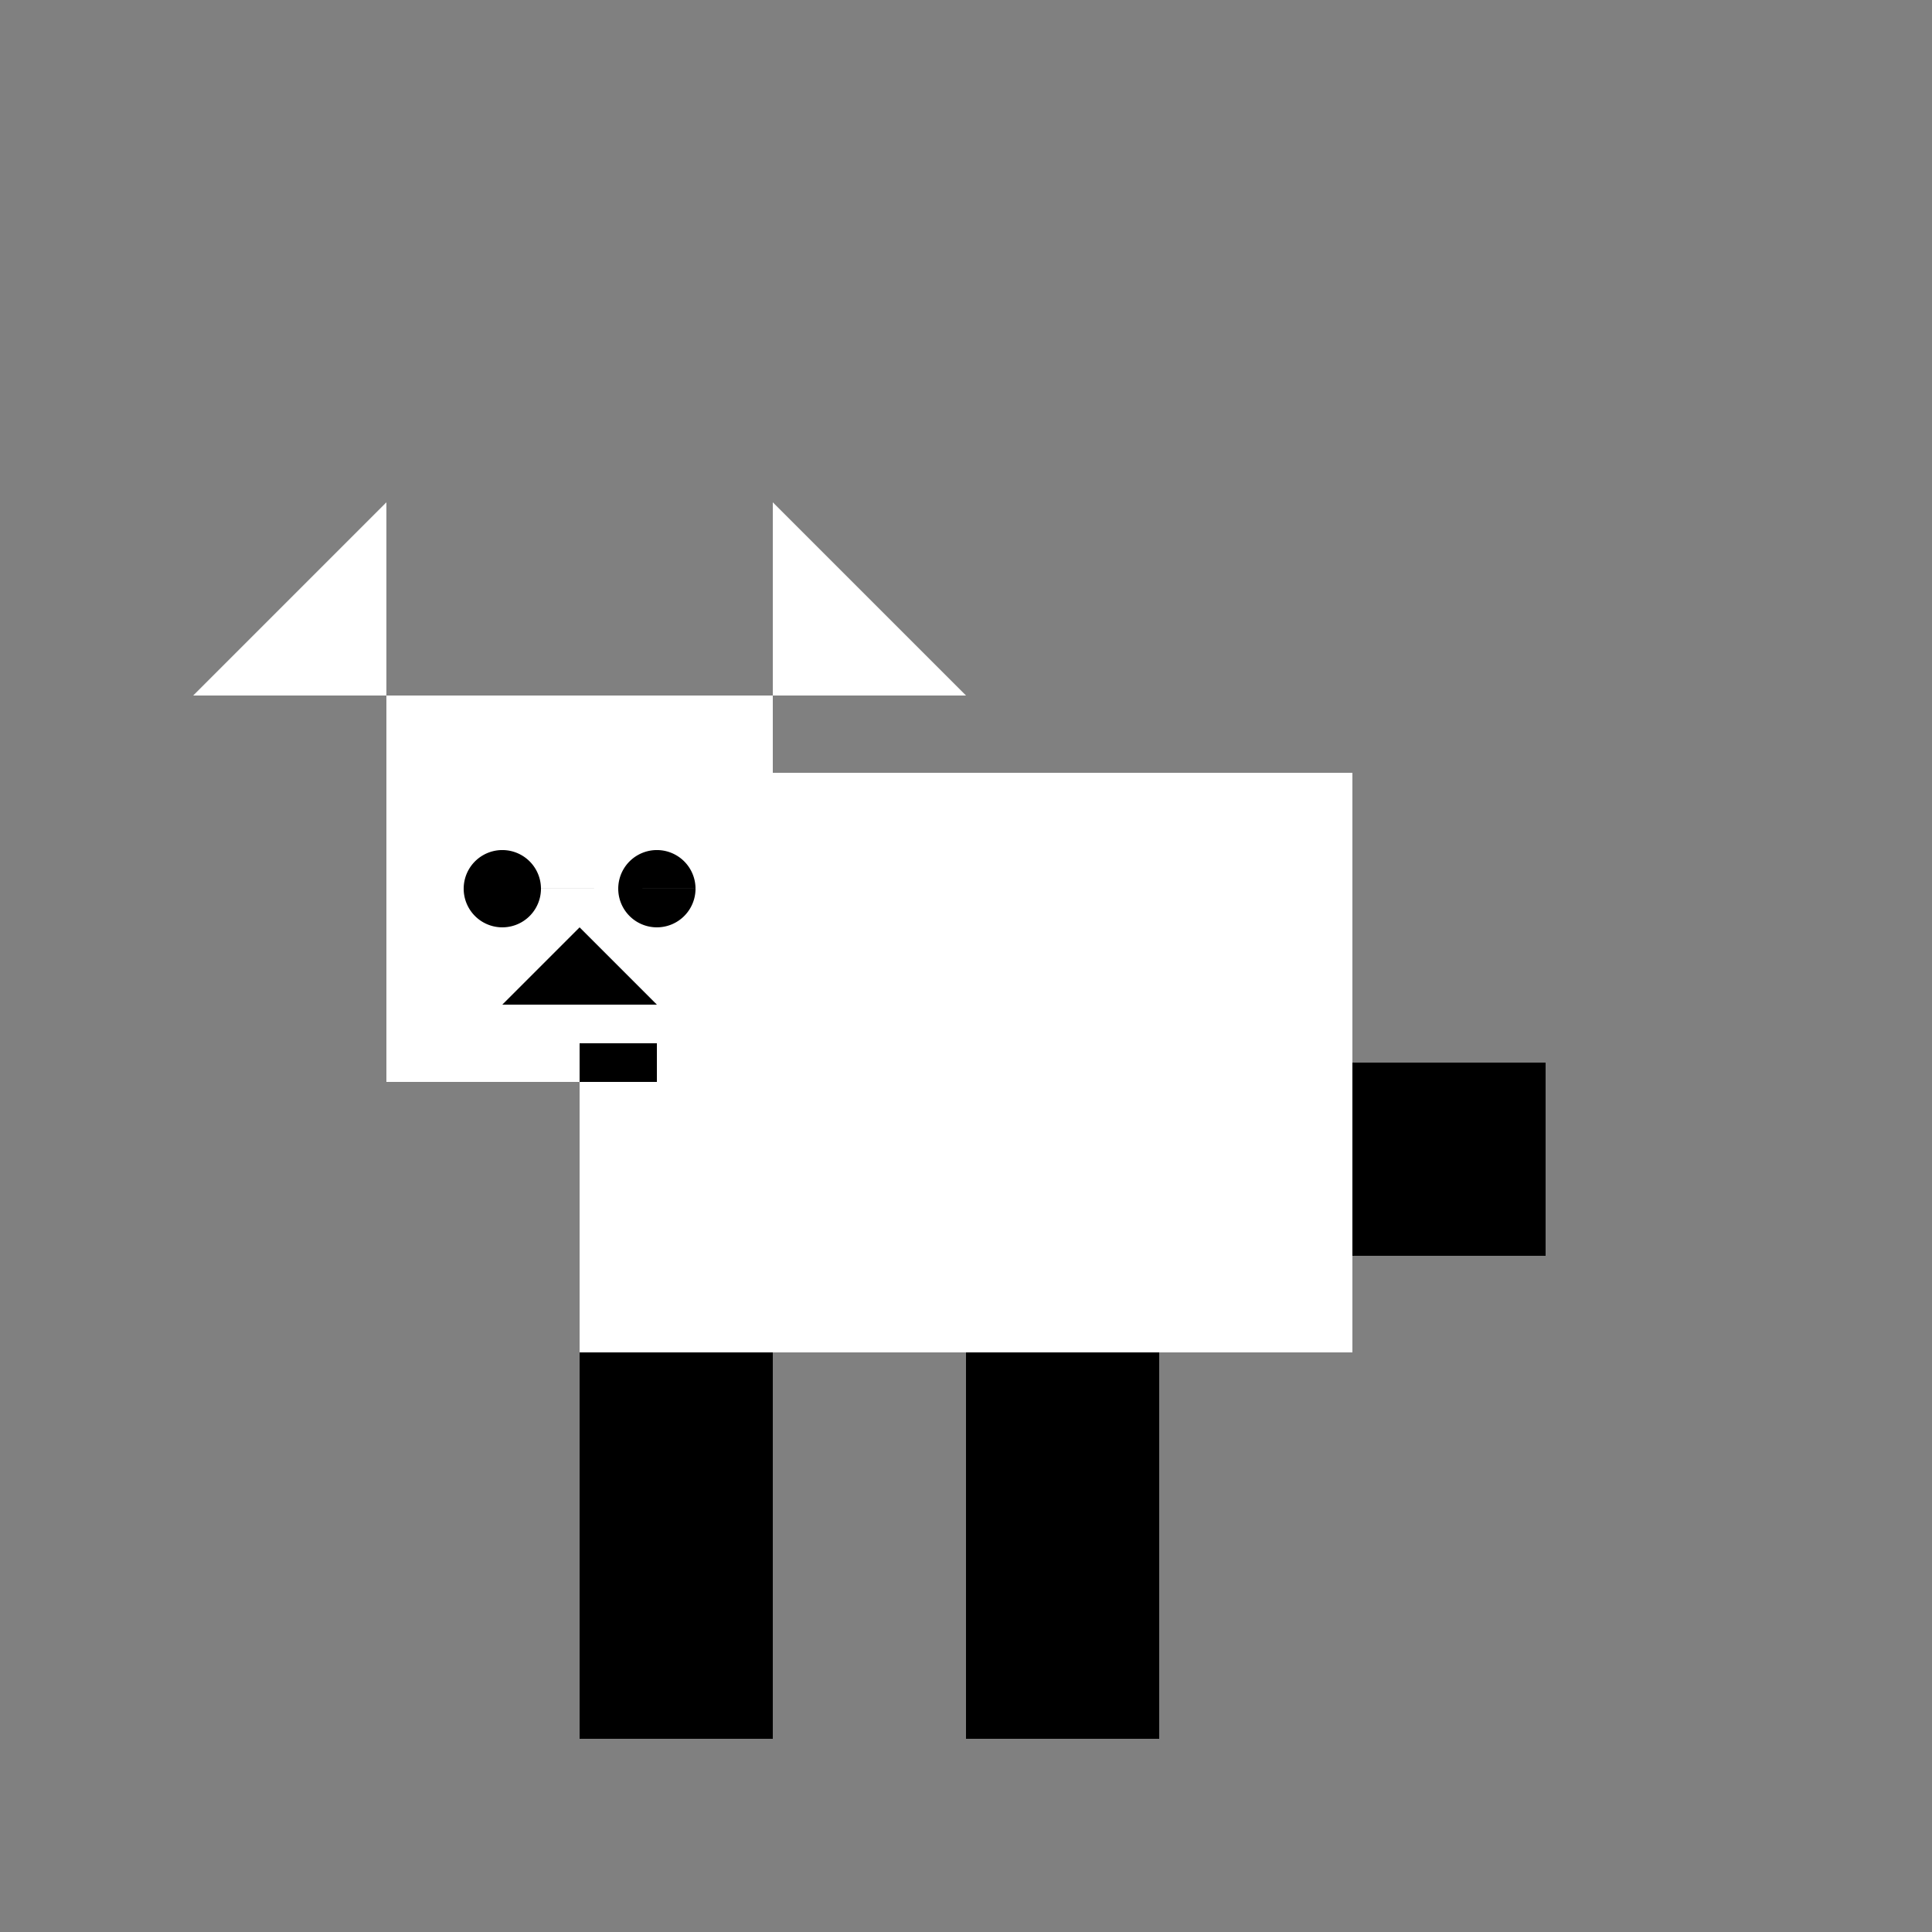
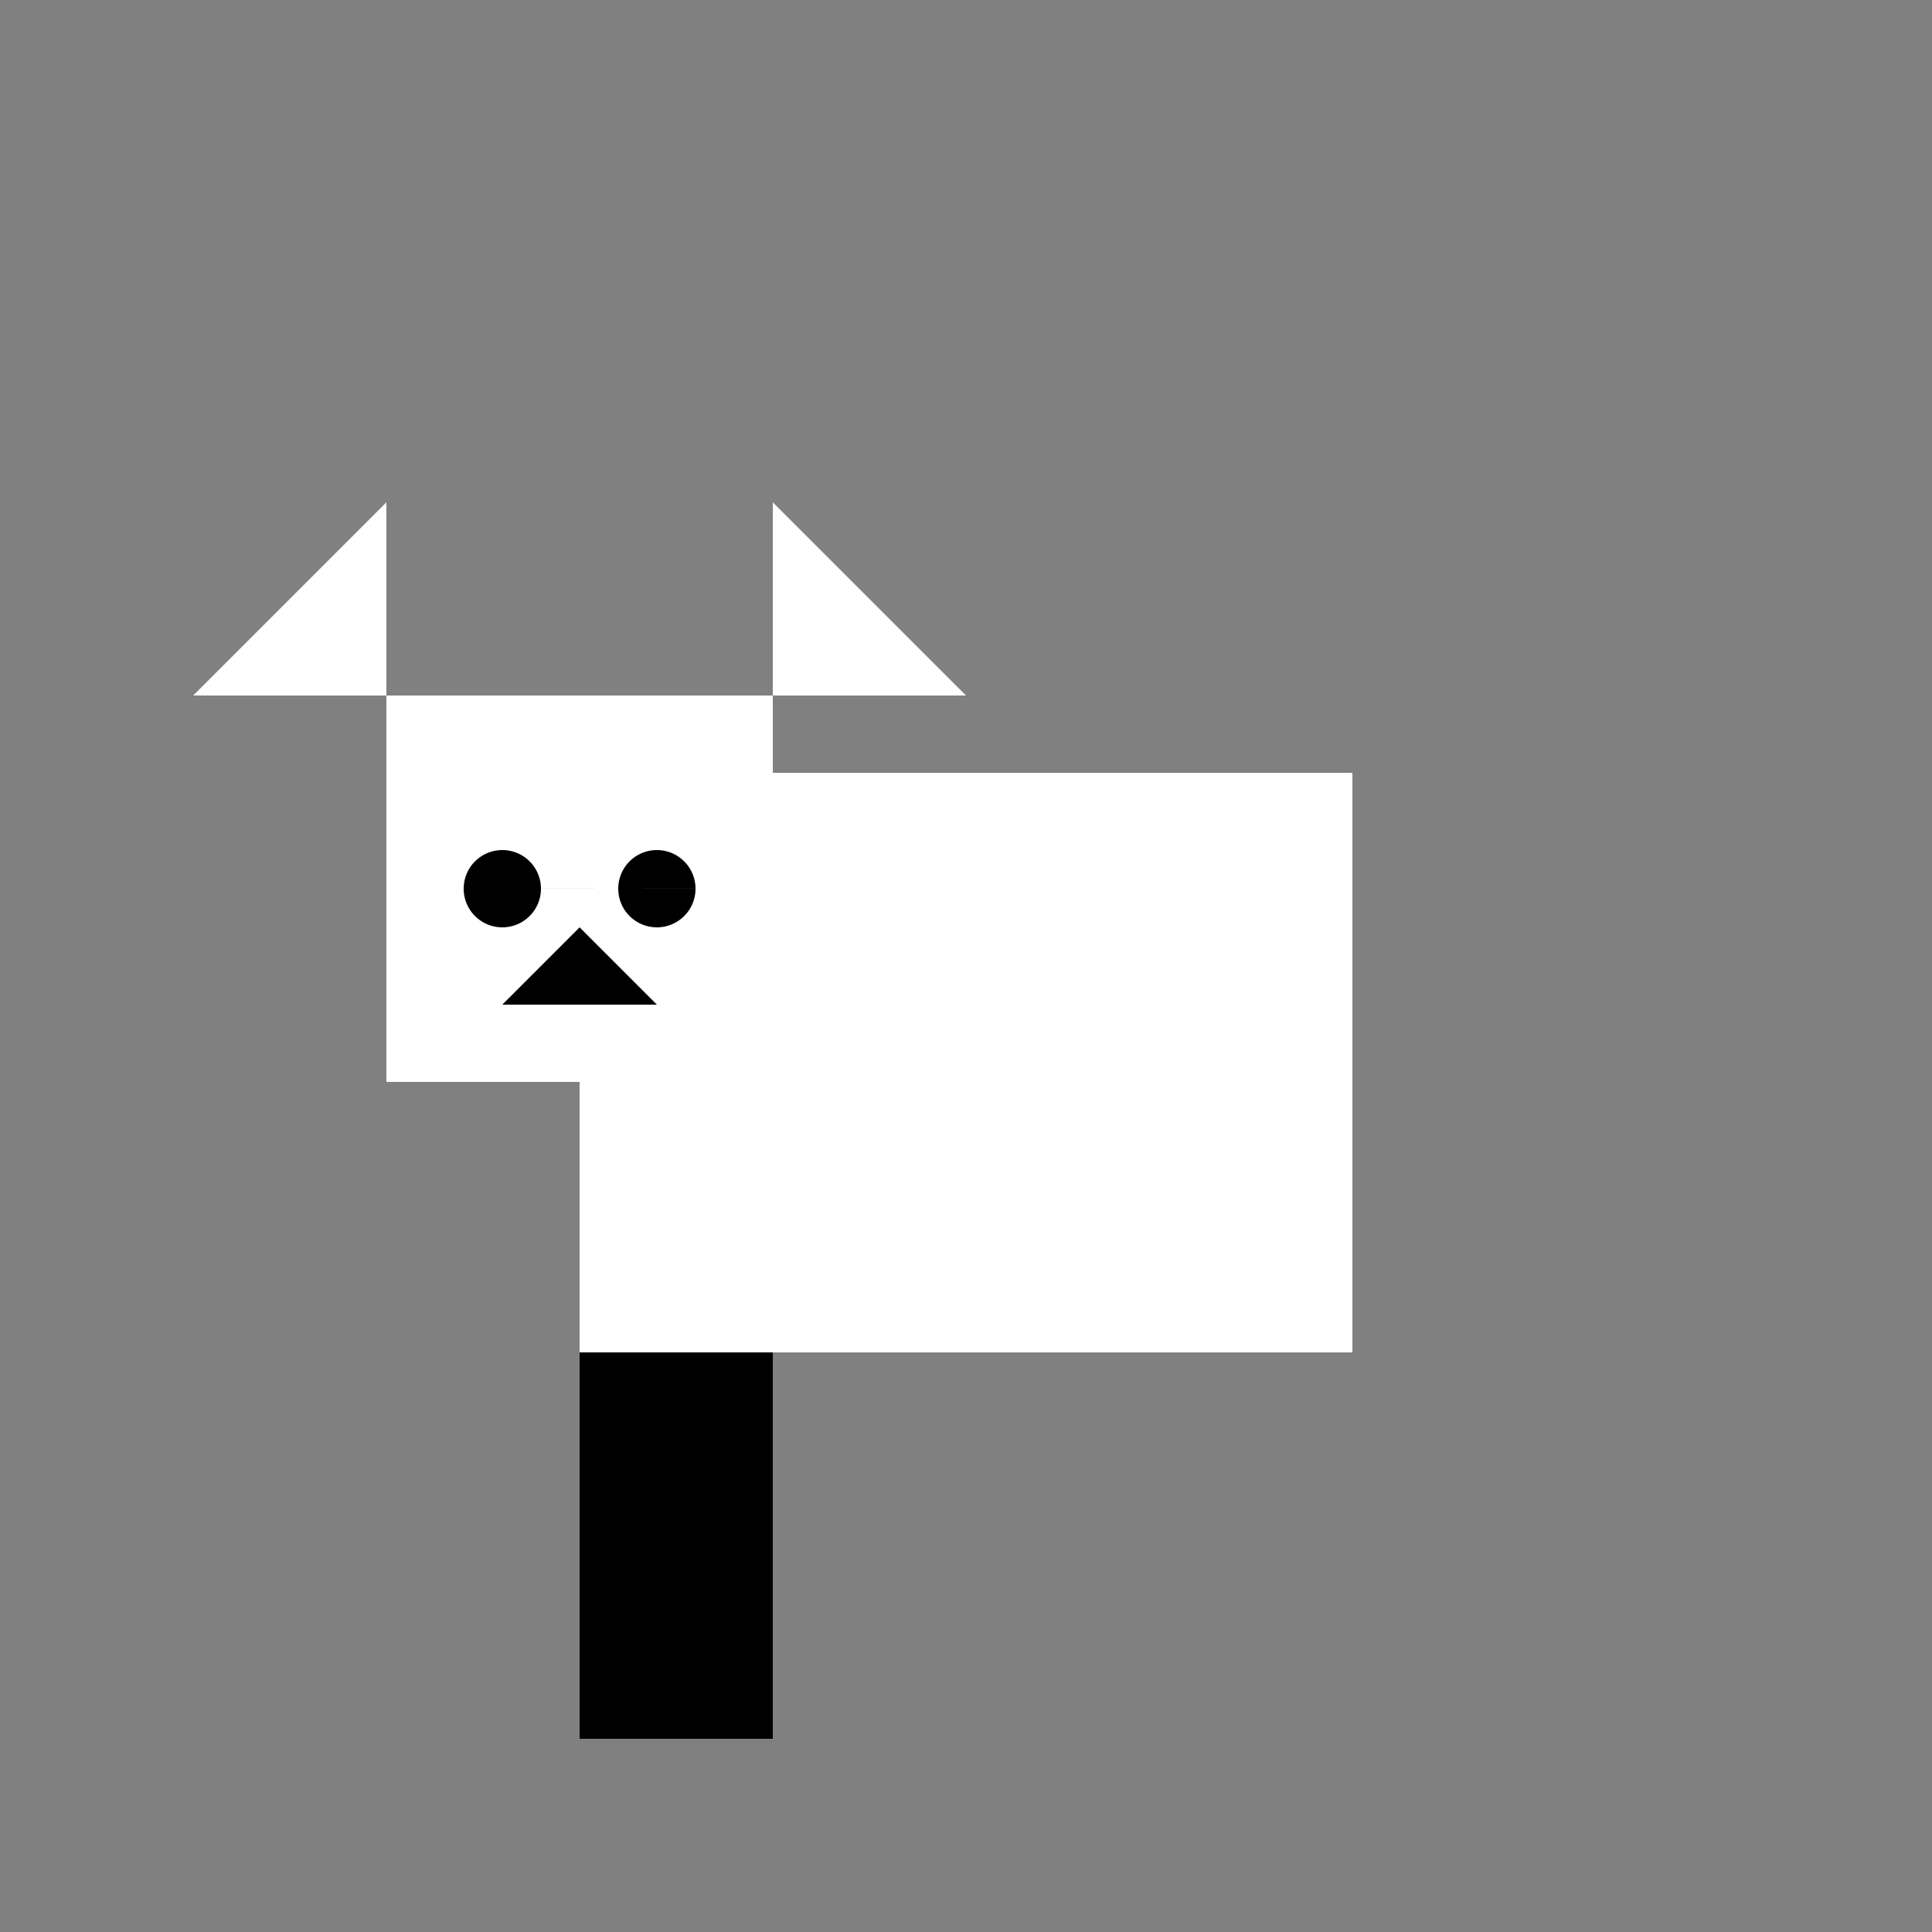
<svg xmlns="http://www.w3.org/2000/svg" width="500" height="500">
  <rect width="100%" height="100%" fill="#808080" stroke="none" />
  <defs />
  <g>
    <rect fill="white" stroke="none" x="150" y="200" width="200" height="150" />
    <rect fill="white" stroke="none" x="100" y="180" width="100" height="100" />
    <path fill="white" stroke="none" paint-order="stroke fill markers" d=" M 100 180 L 100 130 L 50 180 Z" />
    <path fill="white" stroke="none" paint-order="stroke fill markers" d=" M 200 180 L 200 130 L 250 180 Z" />
    <path fill="black" stroke="none" paint-order="stroke fill markers" d=" M 140 230 A 10 10 0 1 1 140 229.99 L 180 230 A 10 10 0 1 1 180 229.99" />
    <path fill="black" stroke="none" paint-order="stroke fill markers" d=" M 150 240 L 170 260 L 130 260 Z" />
-     <path fill="black" stroke="none" paint-order="stroke fill markers" d=" M 150 270 L 170 270 L 170 280 L 150 280 Z" />
    <rect fill="black" stroke="none" x="150" y="350" width="50" height="100" />
-     <rect fill="black" stroke="none" x="250" y="350" width="50" height="100" />
-     <path fill="black" stroke="none" paint-order="stroke fill markers" d=" M 350 275 L 400 275 L 400 325 L 350 325 Z" />
  </g>
</svg>